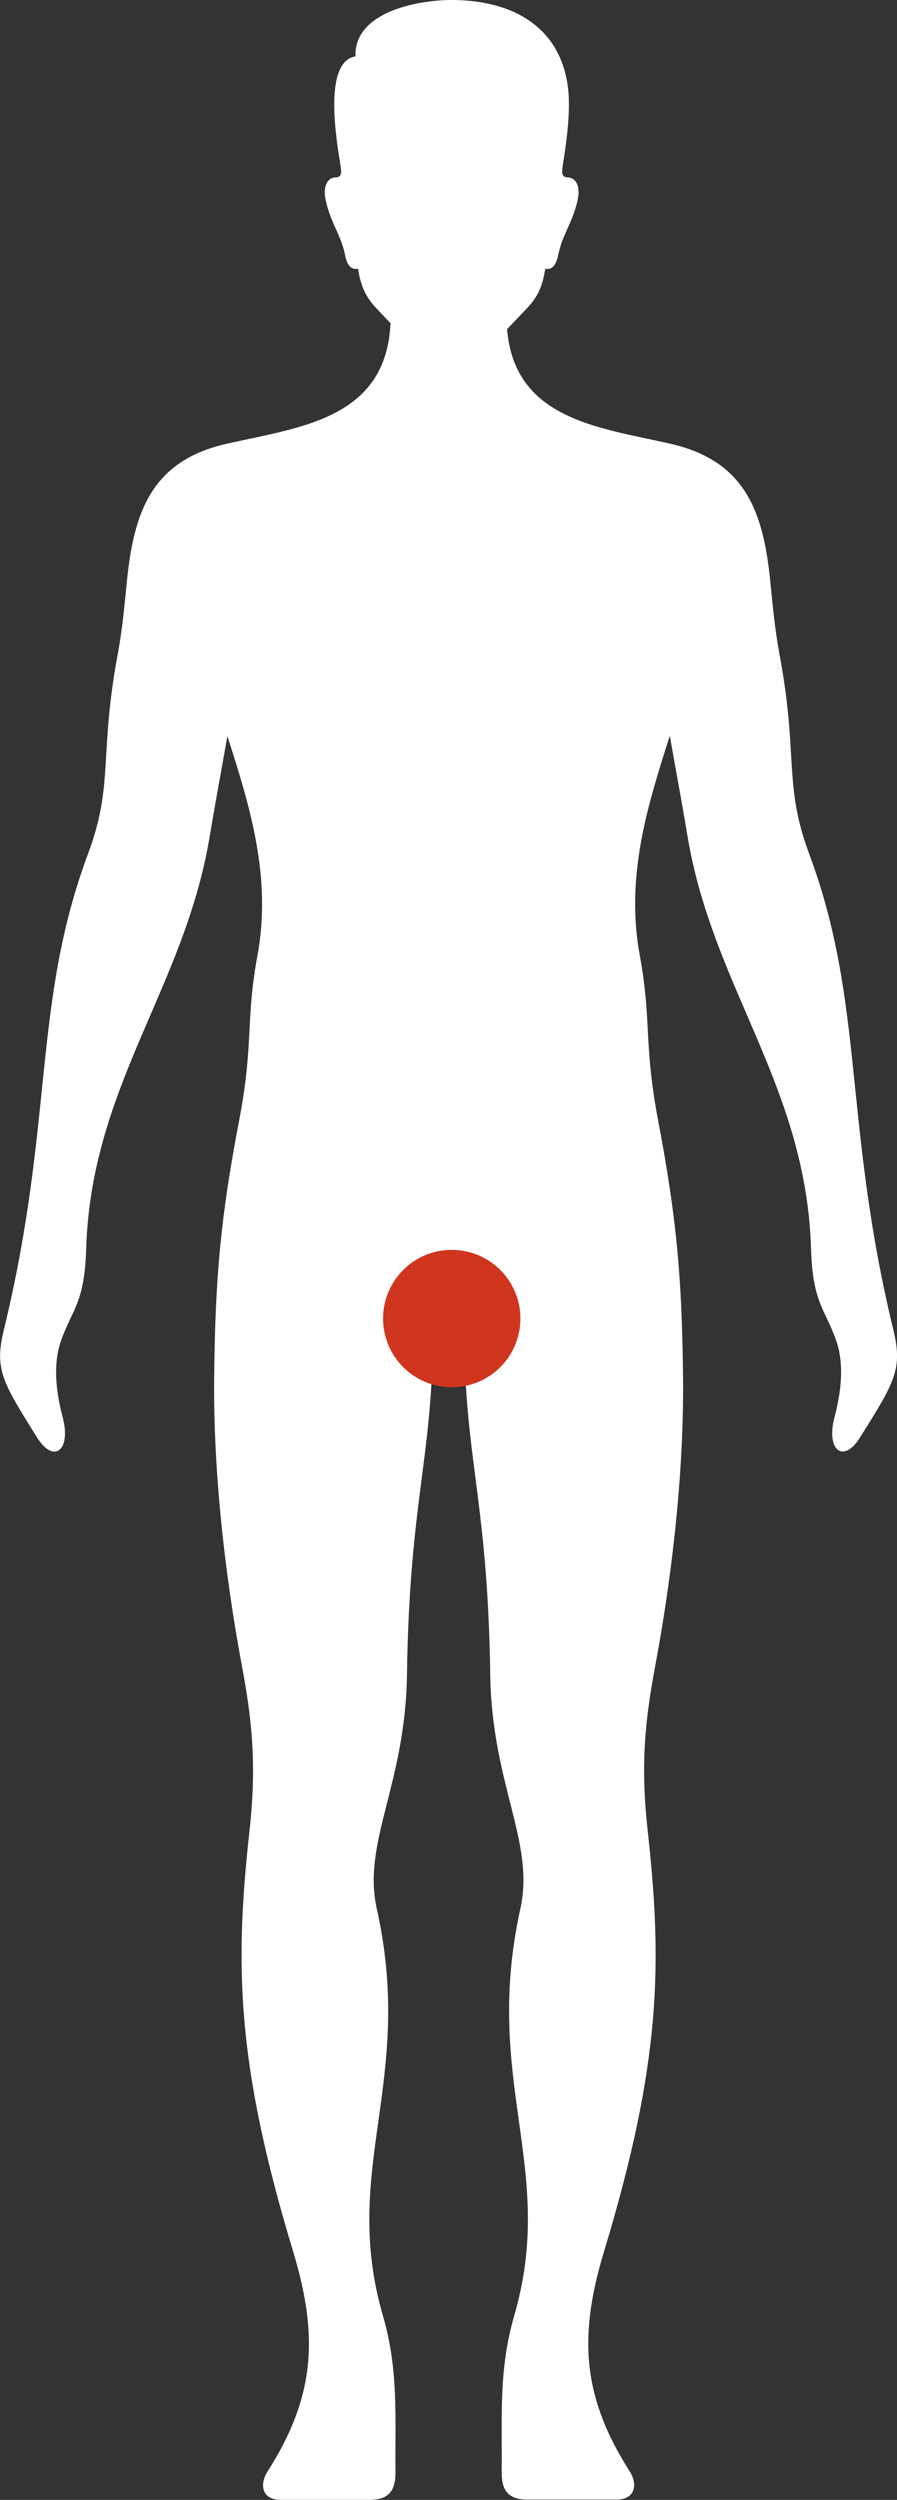
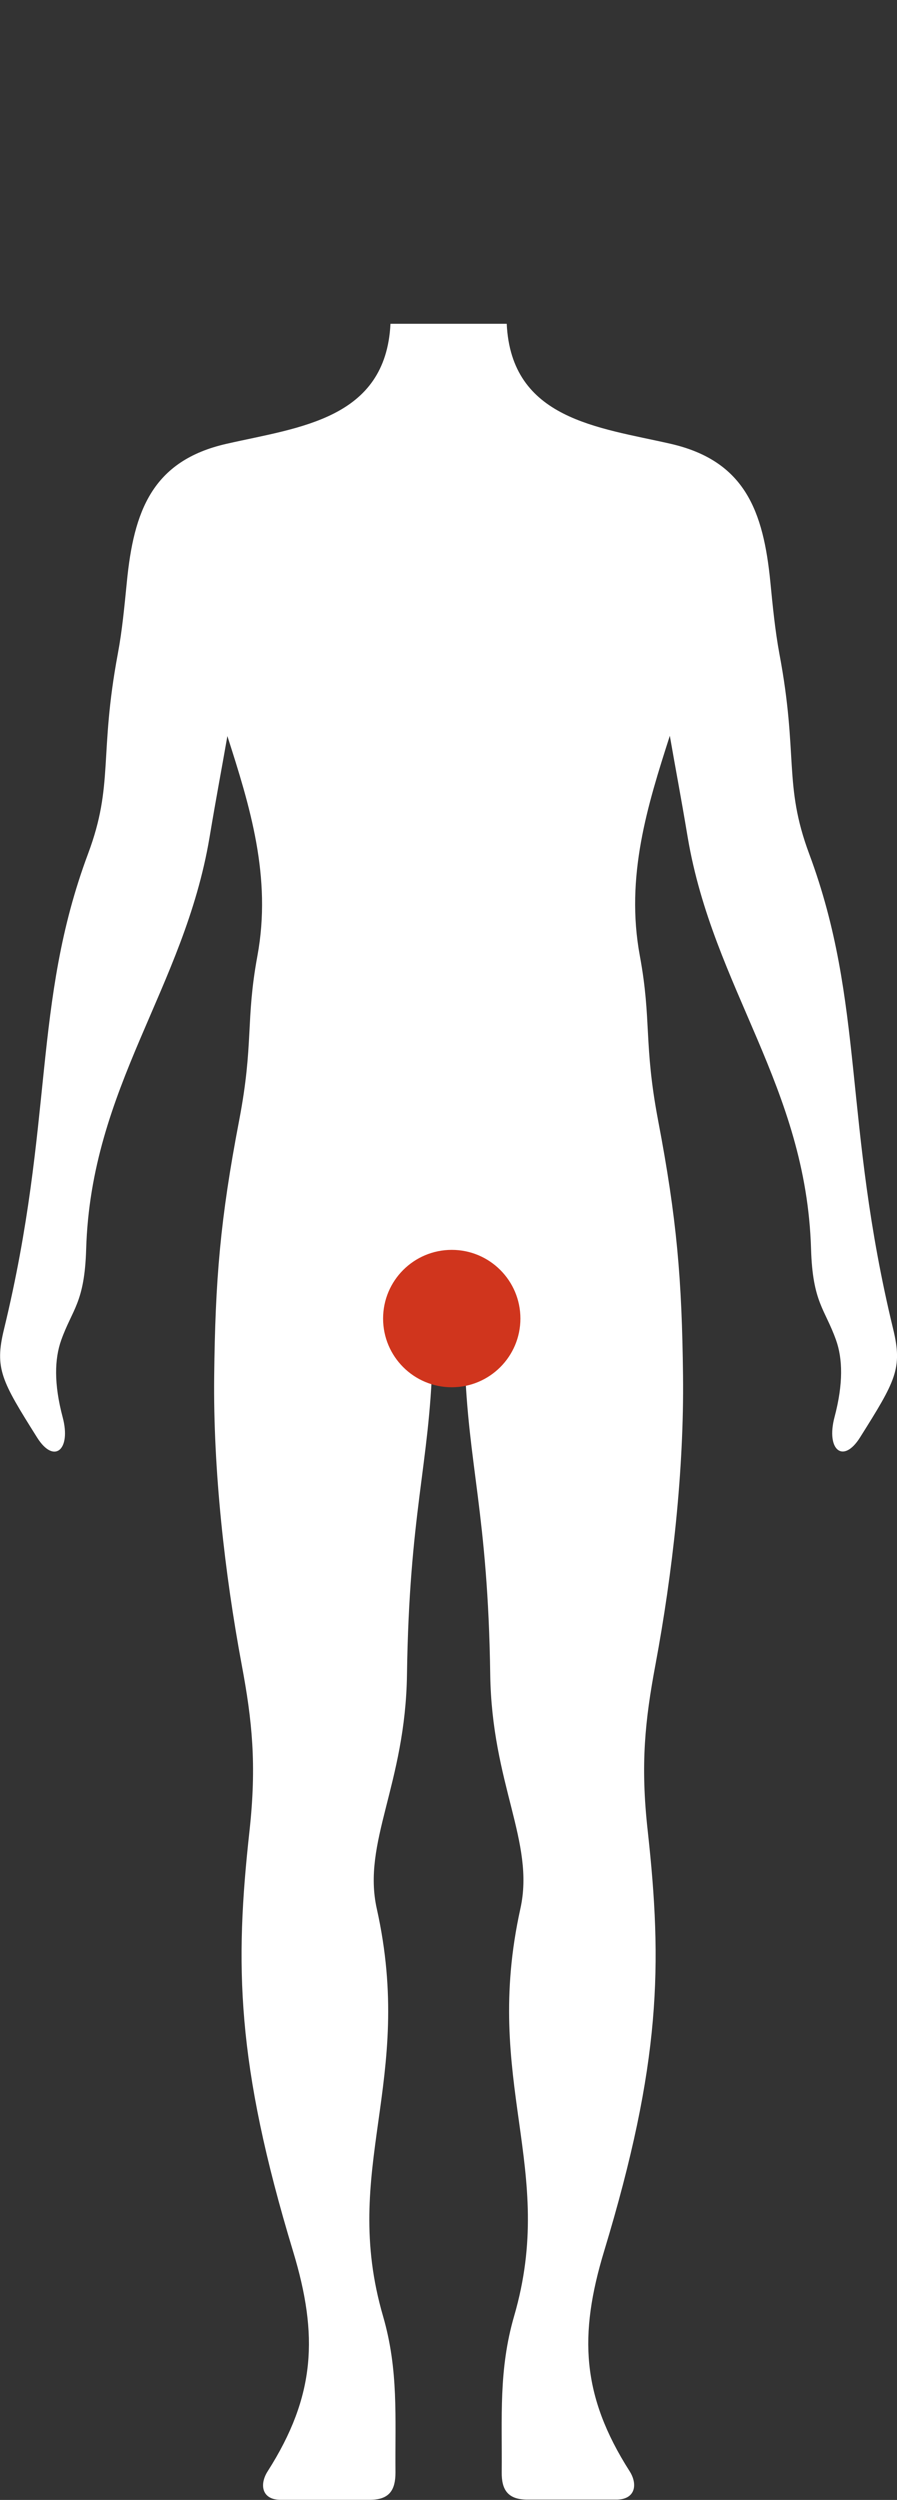
<svg xmlns="http://www.w3.org/2000/svg" id="b" viewBox="0 0 89.75 250">
  <rect x="0" y="0" width="89.75" height="250" fill="#333333" stroke="none" />
  <g id="c">
    <path d="m44.87,133.8c-.86,0-1.55.71-1.6,2.23-.31,10.5-2.32,15.32-2.55,31.42-.15,11.01-4.5,16.79-3.02,23.43,3.86,17.35-3.68,25.94.63,40.76,1.56,5.39,1.19,10.11,1.24,15.62,0,1.75-.61,2.7-2.48,2.73h-9.1c-1.84-.05-2.02-1.59-1.21-2.85,4.81-7.54,5.08-13.62,2.55-21.98-5.71-18.84-5.84-28.69-4.37-42.03.74-6.7.26-11.11-.77-16.62-1.71-9.17-2.87-19.49-2.76-28.92.11-9.62.6-15.64,2.5-25.55,1.47-7.67.63-9.96,1.82-16.42,1.47-7.92-.77-15.07-3-22.01-.63,3.62-1.05,5.74-1.79,10.16-2.55,15.12-11.86,24.89-12.34,41.16-.16,5.37-1.39,5.98-2.5,9.1-.66,1.86-.74,4.35.15,7.7.87,3.27-.86,4.72-2.55,2.04-3.57-5.68-4.28-6.9-3.32-10.84,5.03-20.73,2.82-32.57,8.41-47.55,2.6-6.95,1.08-9.83,2.98-20.01.44-2.33.66-4.77.9-7.15.69-7.08,2.52-12.15,9.99-13.84,7.23-1.65,15.92-2.43,16.39-12h11.63c.45,9.57,9.16,10.35,16.39,12,7.47,1.71,9.29,6.76,9.99,13.84.23,2.36.47,4.82.9,7.15,1.92,10.19.39,13.05,2.98,20.01,5.58,14.98,3.39,26.81,8.41,47.55.95,3.93.24,5.16-3.32,10.82-1.69,2.69-3.42,1.25-2.55-2.04.89-3.35.81-5.85.15-7.7-1.11-3.12-2.34-3.74-2.5-9.11-.48-16.27-9.78-26.04-12.34-41.16-.74-4.42-1.16-6.53-1.79-10.16-2.23,6.94-4.47,14.09-3,22.01,1.19,6.45.37,8.75,1.82,16.42,1.89,9.91,2.39,15.93,2.5,25.55.11,9.43-1.05,19.76-2.76,28.92-1.03,5.52-1.52,9.93-.77,16.63,1.47,13.36,1.34,23.19-4.37,42.03-2.53,8.36-2.26,14.44,2.55,21.98.81,1.26.63,2.78-1.21,2.85h-9.1c-1.87-.03-2.5-.99-2.48-2.73.05-5.52-.32-10.24,1.24-15.62,4.31-14.82-3.21-23.39.63-40.76,1.47-6.65-2.87-12.44-3.02-23.43-.23-16.11-2.24-20.93-2.55-31.42-.06-1.52-.76-2.23-1.6-2.23l-.02.02Z" fill="#fff" fill-rule="evenodd" />
-     <path d="m45.18,0c6.1,0,11.18,2.7,11.71,9.36.18,2.62-.39,5.89-.58,7.18-.11.73-.13,1.16.47,1.2.86.03,1.36.89.98,2.43-.55,2.23-1.5,3.33-1.89,5.26-.18.86-.5,1.62-1.31,1.44-.26,1.49-.55,2.57-1.76,3.88-1.31,1.36-2.45,2.65-3.87,3.83-.98.82-2.24,1.23-3.74,1.23s-2.76-.4-3.74-1.23c-1.42-1.18-2.57-2.47-3.87-3.83-1.19-1.31-1.5-2.39-1.76-3.88-.81.18-1.15-.58-1.31-1.44-.39-1.91-1.36-3.02-1.89-5.26-.37-1.54.13-2.41.98-2.43.6-.02.58-.47.47-1.2-.35-2.2-1.82-10.38,1.5-10.9-.16-4.45,6.24-5.64,9.6-5.64Z" fill="#fff" fill-rule="evenodd" />
    <circle cx="45.2" cy="131.86" r="6.87" fill="#d0351d" />
  </g>
</svg>